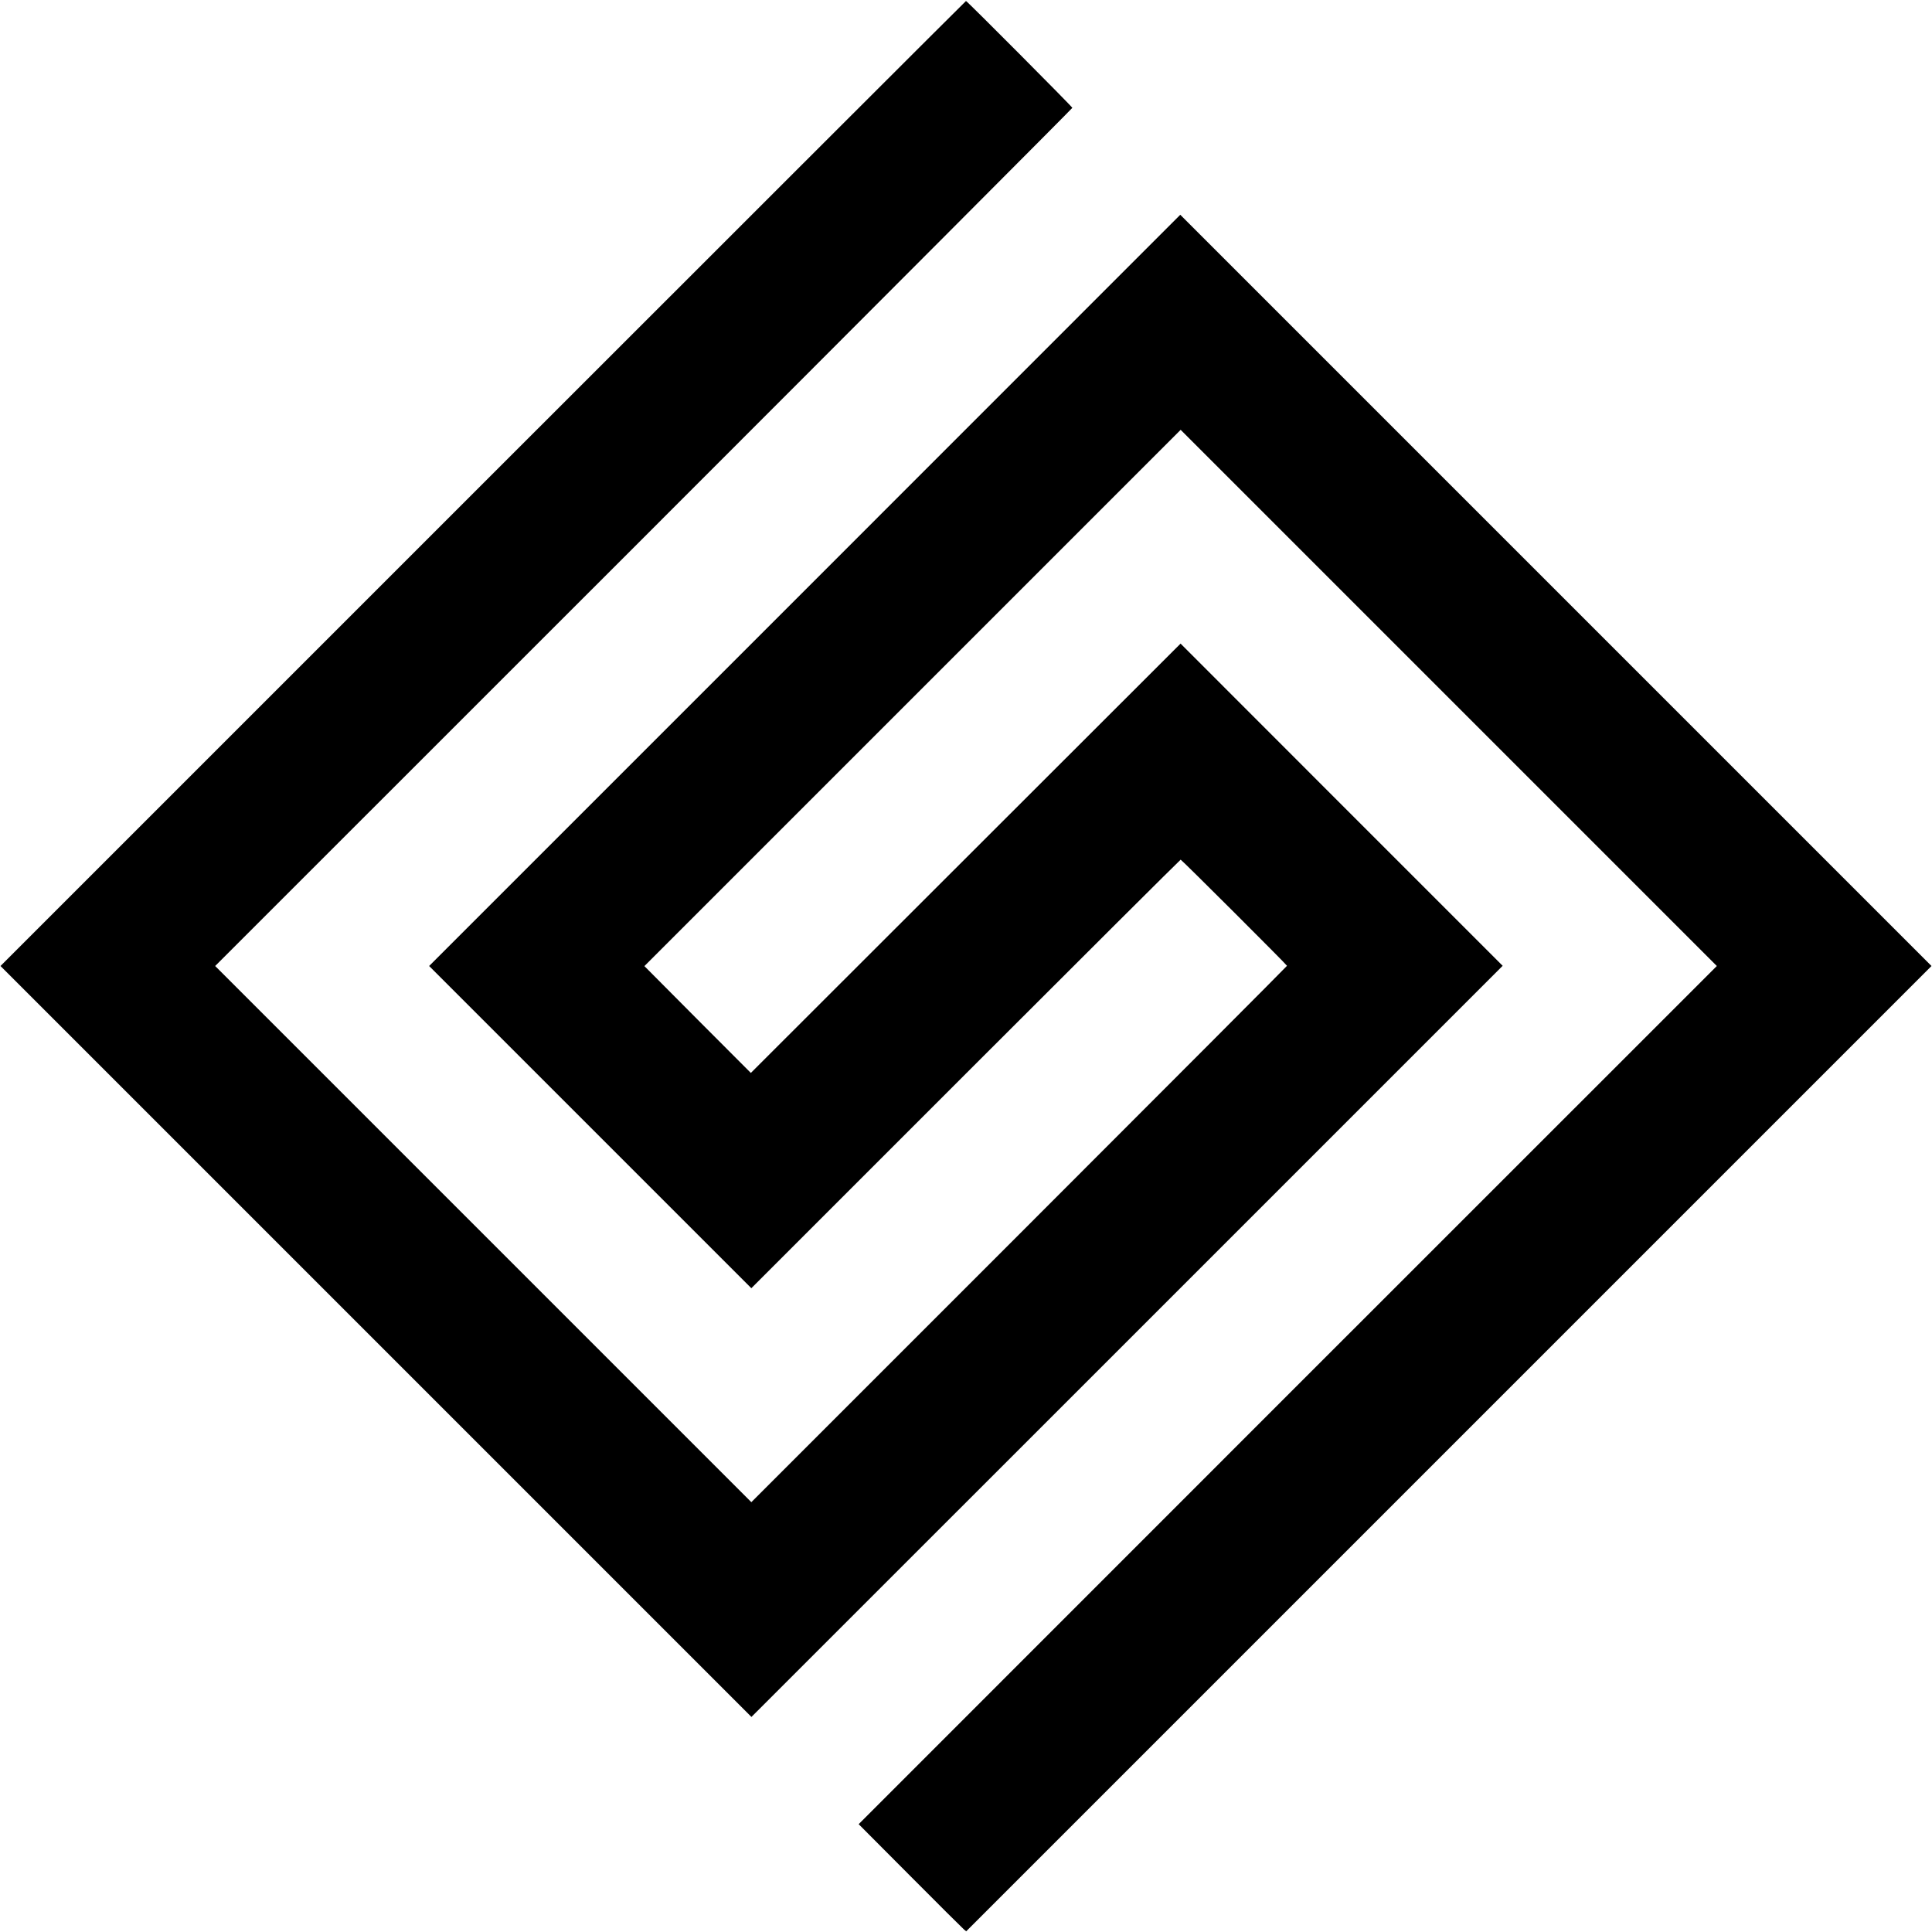
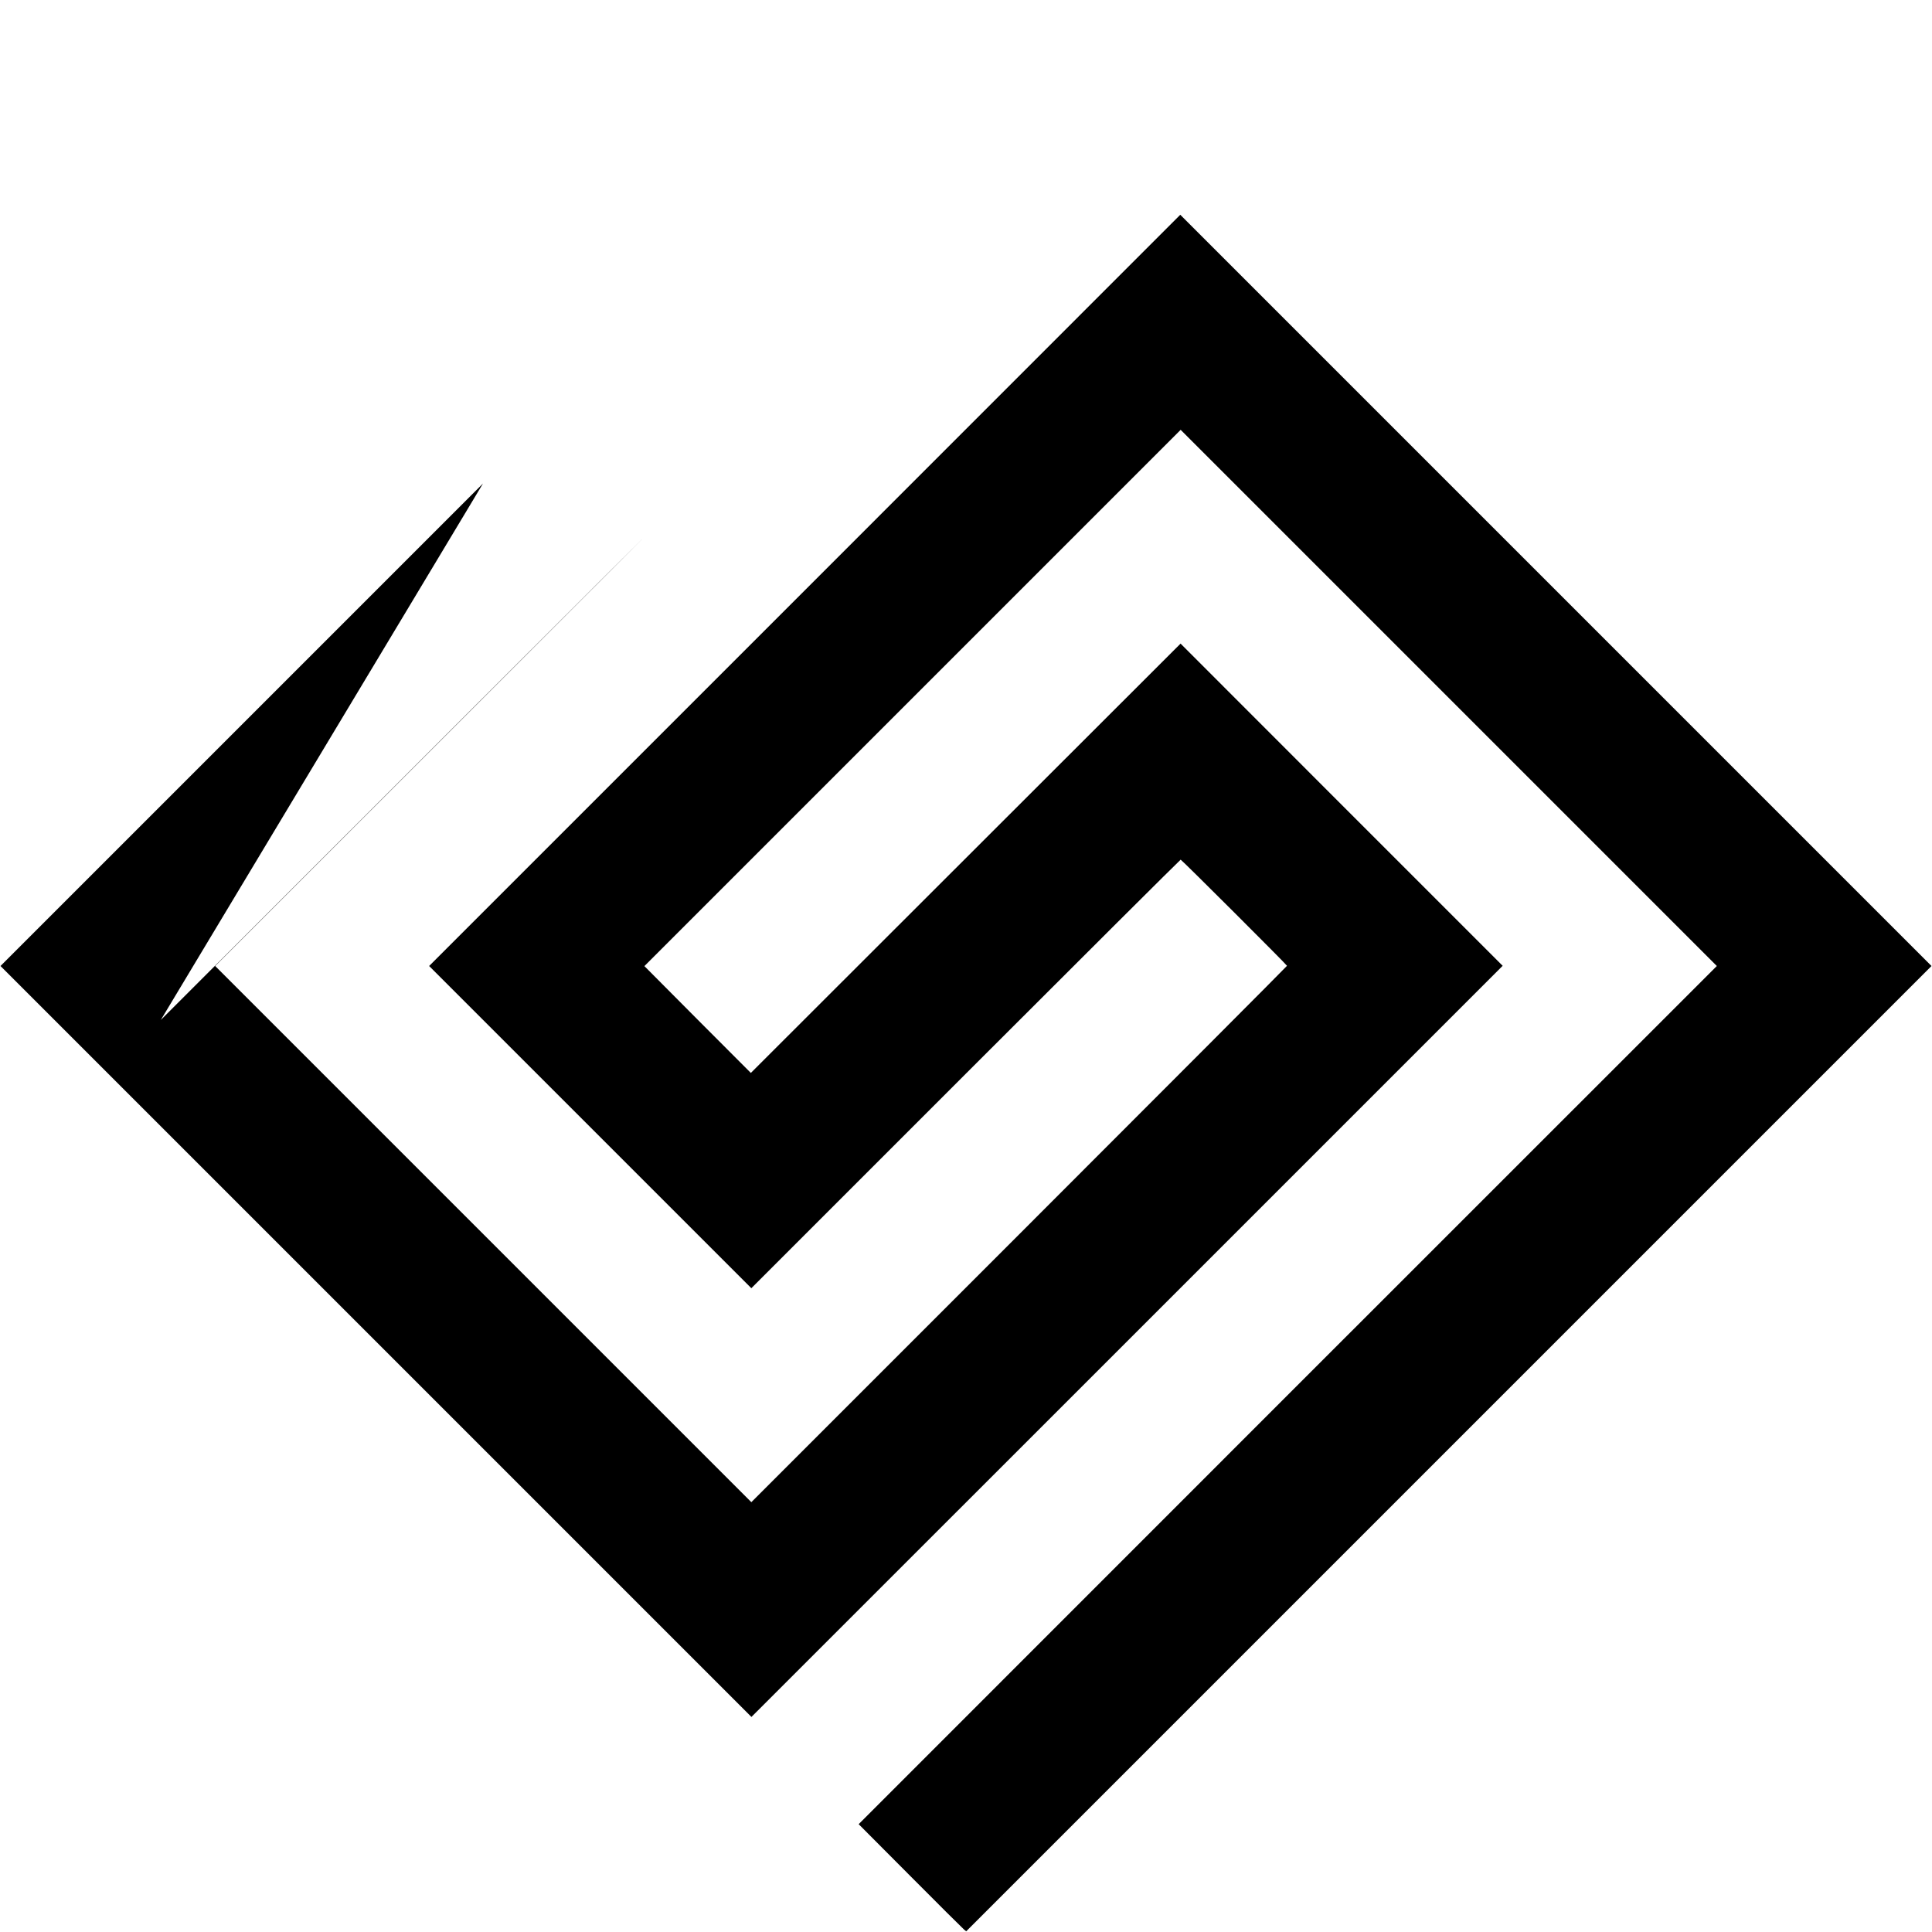
<svg xmlns="http://www.w3.org/2000/svg" version="1" width="2592" height="2592" viewBox="0 0 1944 1944">
-   <path d="M486 486.5L.5 972l377.8 377.8 377.8 377.8 378-377.9L1512 971.8l-162.1-162.1-162-162.1-216.2 216-216.2 216-53.6-53.7-53.5-53.8 269.8-269.8L1188 432.5l269.7 269.7L1727.5 972l-431.8 431.7L864 1835.5l51.8 52c28.4 28.6 52.8 52.8 54.1 53.9l2.3 1.9 485.7-485.7L1943.5 972l-377.9-377.9-378-378-377.9 378L431.8 972l162.1 162.1L756 1296.2l215.6-215.6C1090.2 962 1187.6 865 1188 865c.9 0 107 105.9 107 106.8 0 .4-121.3 122-269.5 270.2L756 1511.5l-269.7-269.7L216.5 972l431.3-431.2C885 303.6 1079 109 1079 108.5 1079 107.5 973 1 972 1c-.3 0-219 218.5-486 485.5z" />
+   <path d="M486 486.5L.5 972l377.8 377.8 377.8 377.8 378-377.9L1512 971.8l-162.1-162.1-162-162.1-216.2 216-216.2 216-53.6-53.7-53.5-53.8 269.8-269.8L1188 432.5l269.7 269.7L1727.5 972l-431.8 431.7L864 1835.5l51.8 52c28.4 28.6 52.8 52.8 54.1 53.9l2.3 1.9 485.7-485.7L1943.5 972l-377.9-377.9-378-378-377.9 378L431.8 972l162.1 162.1L756 1296.2l215.6-215.6C1090.2 962 1187.6 865 1188 865c.9 0 107 105.9 107 106.8 0 .4-121.3 122-269.5 270.2L756 1511.5l-269.7-269.7L216.5 972l431.3-431.2c-.3 0-219 218.5-486 485.5z" />
</svg>